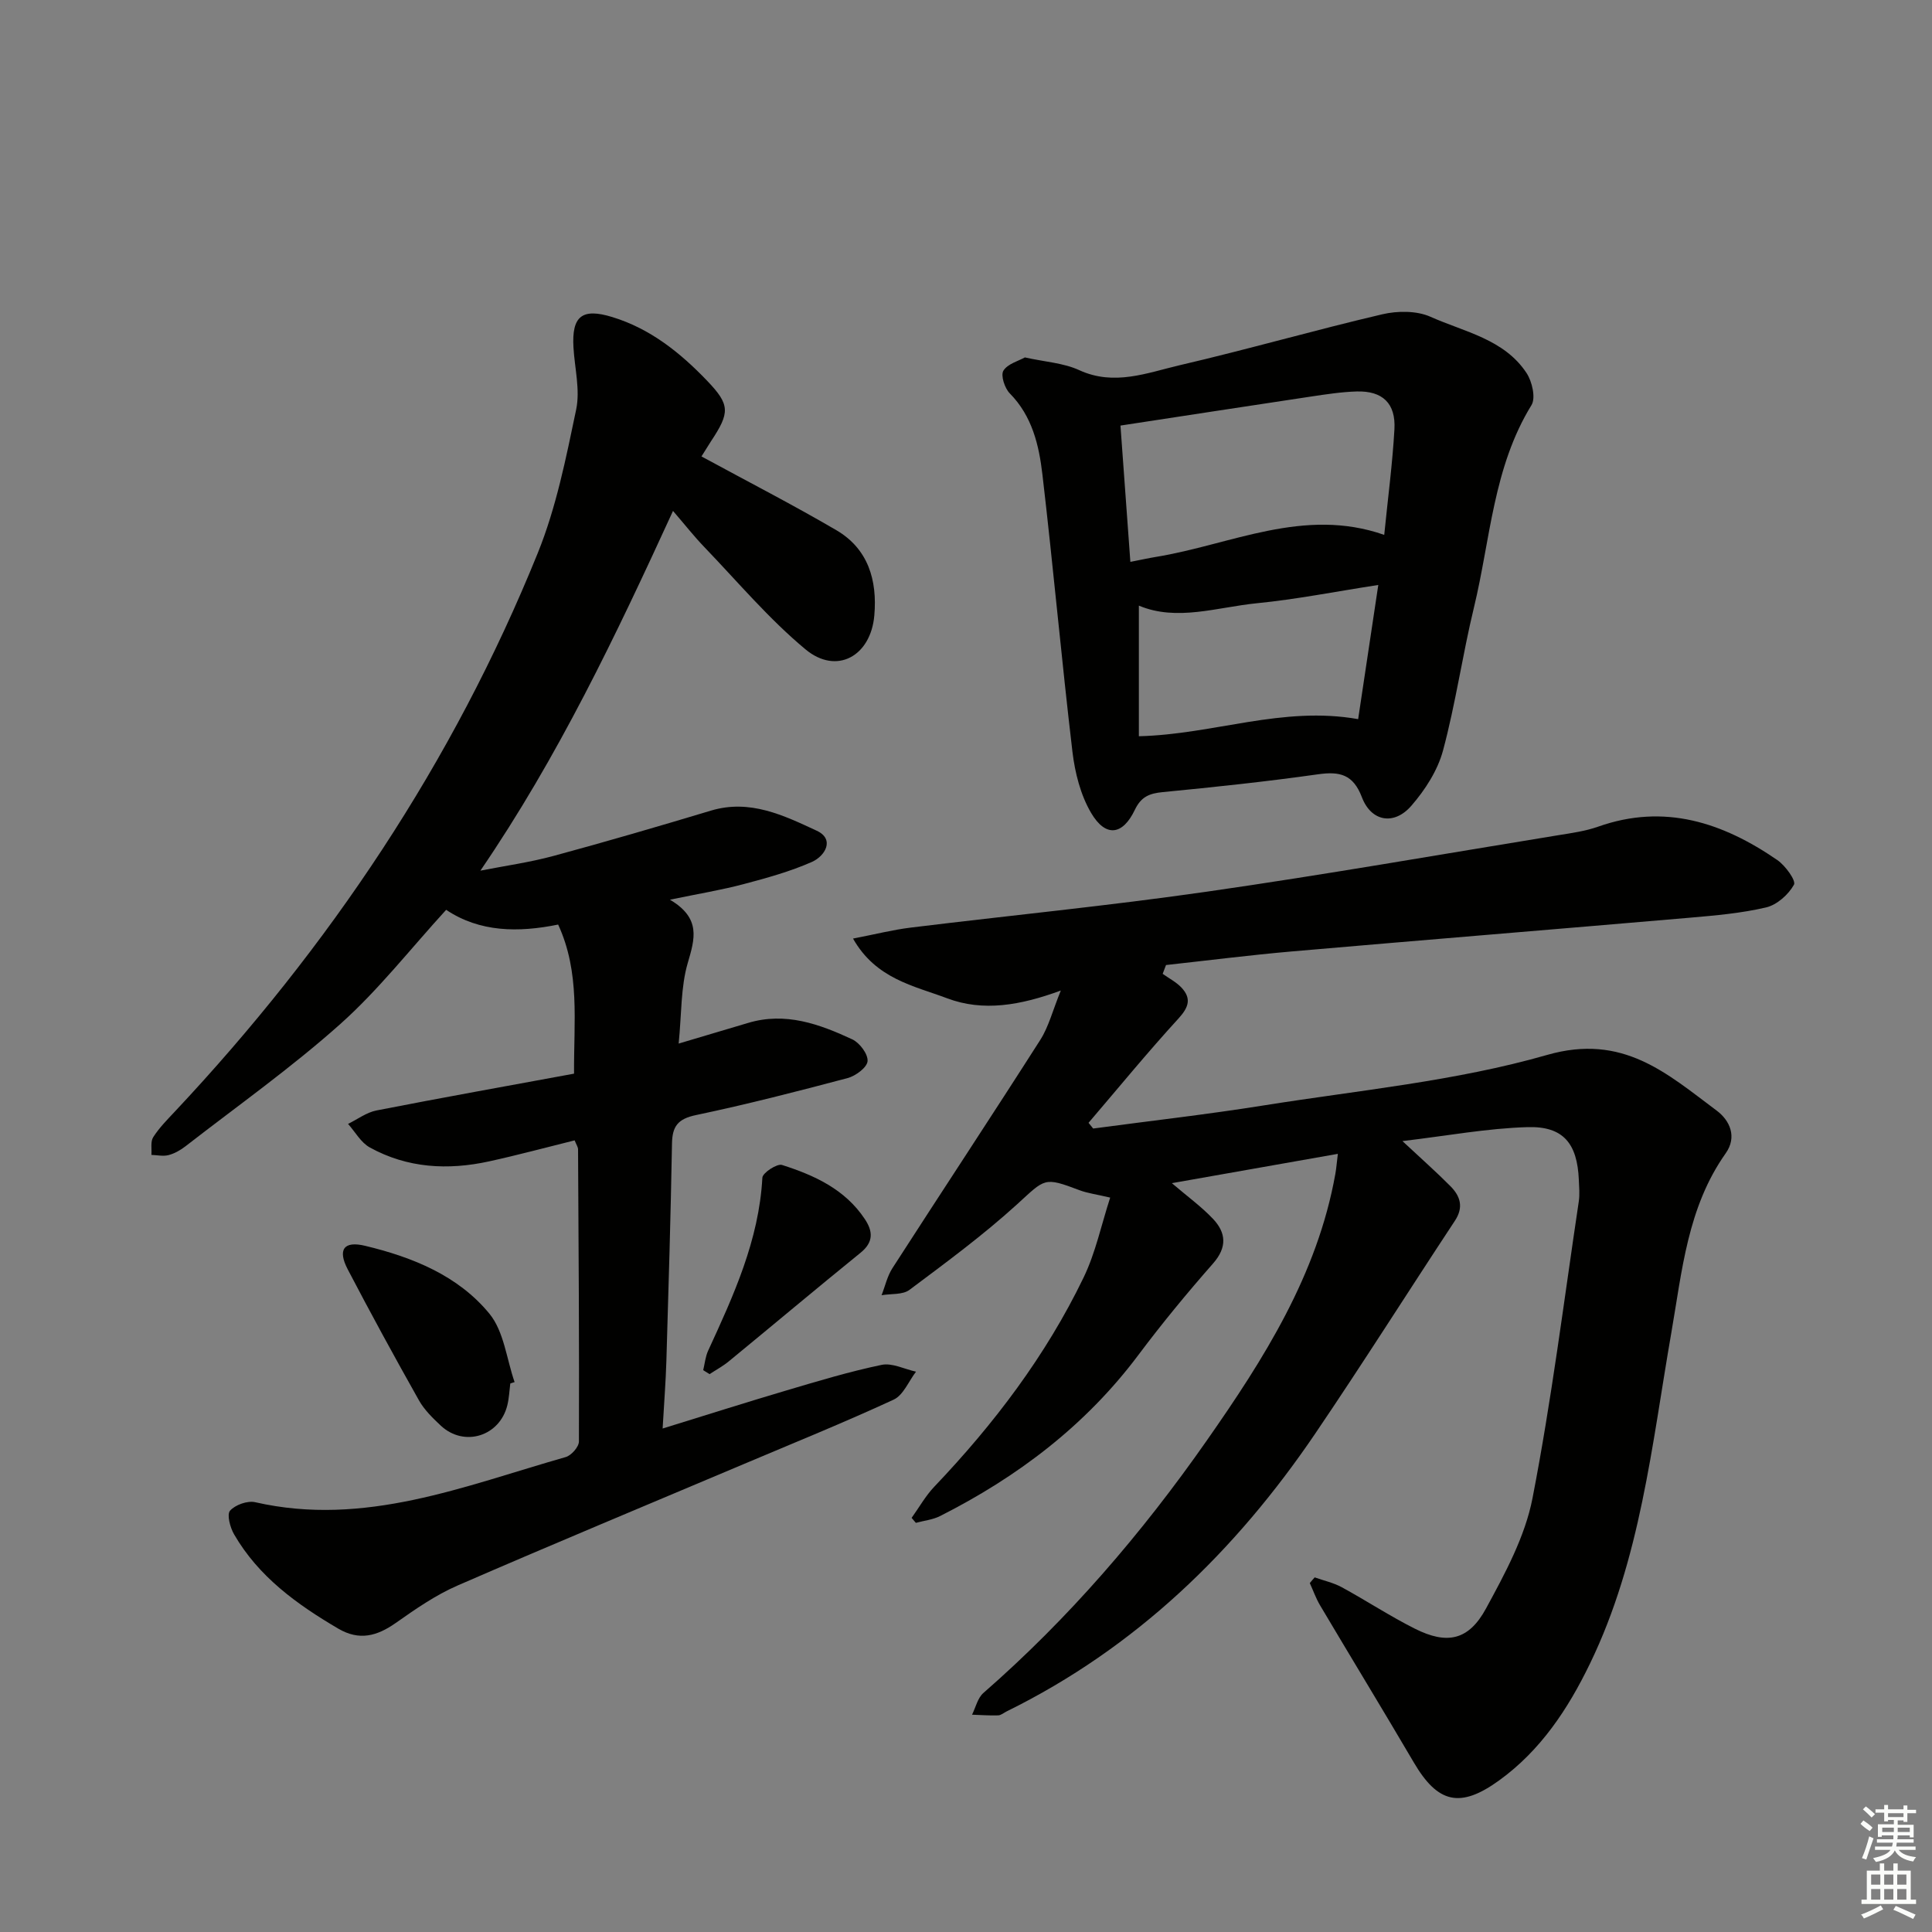
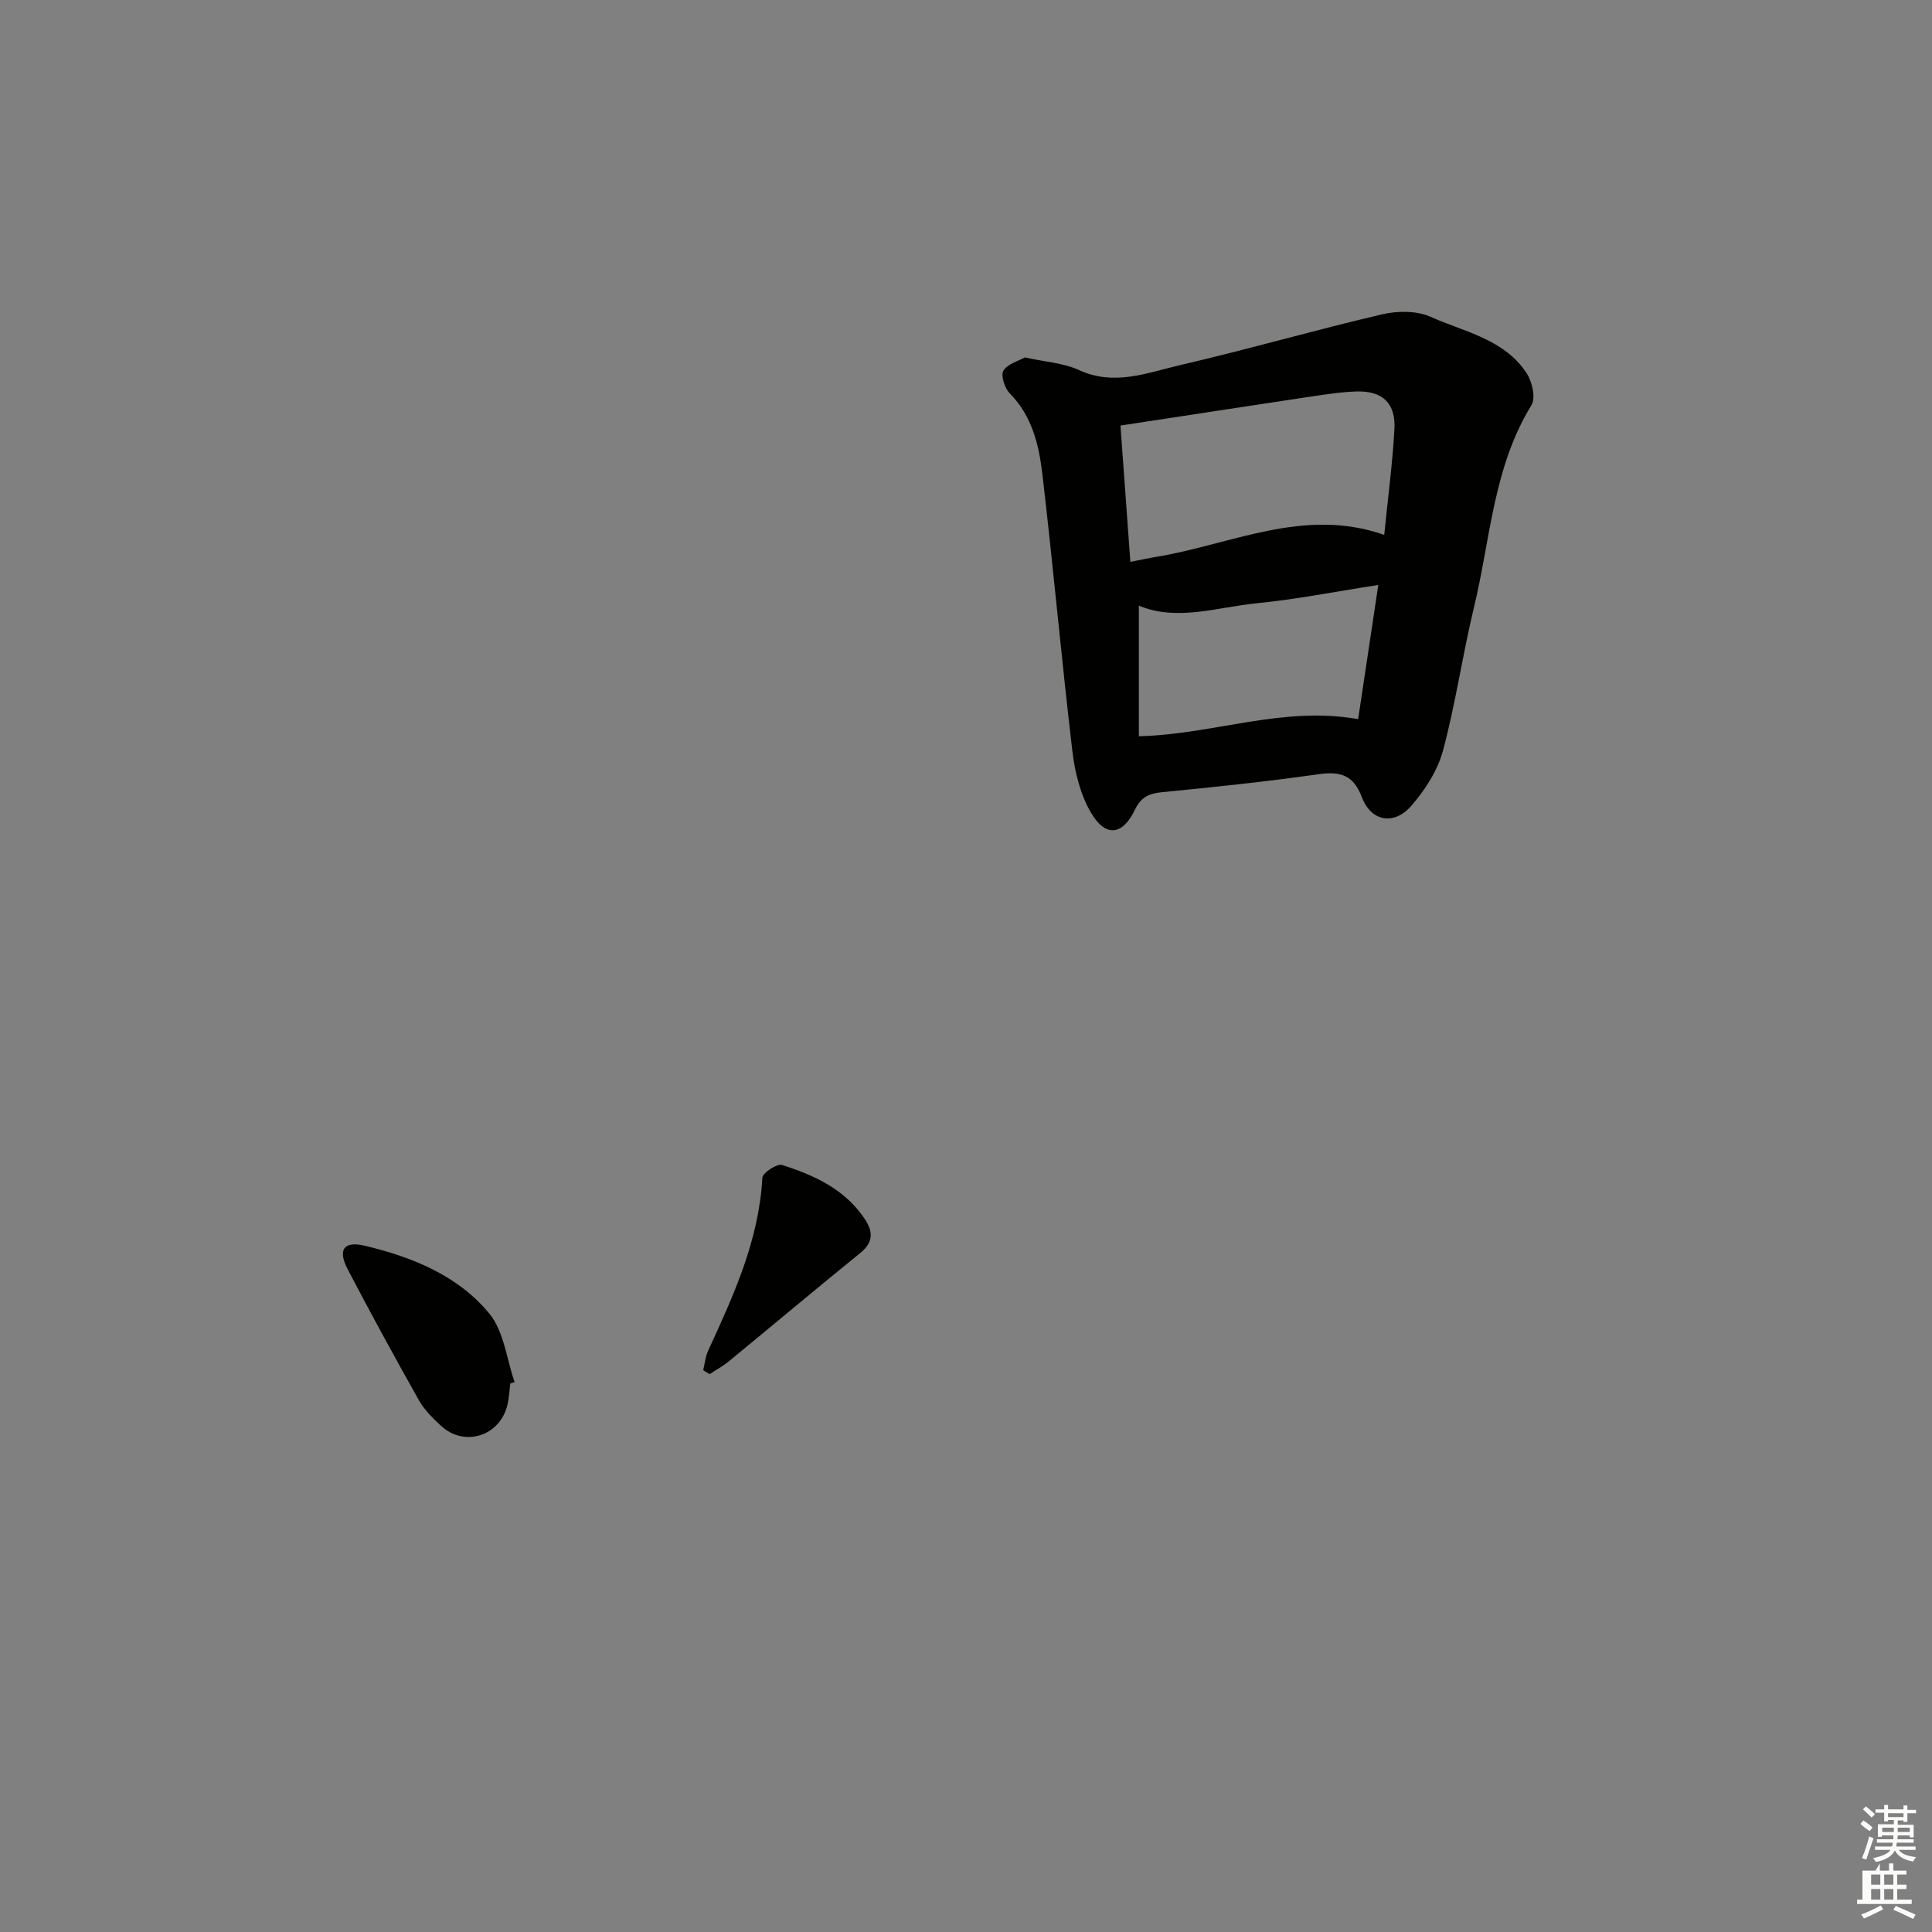
<svg xmlns="http://www.w3.org/2000/svg" enable-background="new 0 0 400 400" viewBox="0 0 400 400">
  <rect x="0" y="0" width="400" height="400" fill="#808080" stroke="none" />
  <g fill="#010100">
-     <path d="m272.19 326.58c1.88.67 3.88 1.1 5.61 2.04 5.1 2.78 9.97 5.99 15.15 8.59 6.66 3.34 11.13 2.42 14.72-4.2 3.94-7.25 8.08-14.88 9.62-22.83 3.95-20.33 6.51-40.93 9.58-61.43.22-1.47.07-3 .01-4.49-.32-7.51-3.21-11.12-10.61-10.9-8.34.24-16.63 1.79-25.91 2.89 3.99 3.73 7.07 6.44 9.95 9.35 2.03 2.05 2.77 4.34.91 7.15-9.69 14.68-19.08 29.56-28.95 44.11-16.54 24.36-37.15 44.32-63.84 57.46-.59.29-1.17.81-1.77.83-1.8.06-3.61-.08-5.41-.14.76-1.52 1.16-3.45 2.34-4.49 17.67-15.42 32.84-33.08 46.23-52.23 11.84-16.92 22.92-34.35 26.65-55.25.2-1.11.28-2.24.52-4.15-11.61 2.05-22.77 4.02-34.37 6.07 3.14 2.69 6.07 4.81 8.51 7.38 2.72 2.88 2.98 5.88.02 9.25-5.37 6.11-10.57 12.41-15.45 18.93-10.92 14.58-24.96 25.22-41.06 33.36-1.52.77-3.34.95-5.02 1.41-.29-.34-.59-.69-.88-1.03 1.56-2.17 2.88-4.55 4.7-6.46 12.36-12.98 23.11-27.14 30.91-43.31 2.47-5.11 3.65-10.84 5.5-16.54-2.87-.68-4.67-.9-6.32-1.52-7.47-2.82-7.08-2.44-13.01 2.96-6.99 6.35-14.64 11.99-22.22 17.66-1.41 1.06-3.83.77-5.78 1.11.74-1.88 1.18-3.96 2.26-5.62 10.16-15.77 20.51-31.43 30.6-47.24 1.74-2.73 2.55-6.05 4.25-10.22-8.39 3.08-16.08 4.42-23.55 1.6-6.85-2.58-14.73-3.99-19.47-12.36 4.63-.89 8.25-1.82 11.94-2.27 20.44-2.51 40.95-4.51 61.33-7.44 24.31-3.49 48.51-7.74 72.75-11.69 2.78-.45 5.62-.84 8.25-1.77 13.74-4.86 25.81-.85 37.1 6.92 1.66 1.14 3.91 4.26 3.44 5.1-1.14 2.05-3.52 4.17-5.76 4.7-5.15 1.21-10.5 1.67-15.79 2.13-27.49 2.37-54.98 4.6-82.47 6.99-8.68.76-17.33 1.86-25.99 2.81-.23.61-.46 1.21-.69 1.82 1.31.94 2.8 1.7 3.88 2.84 2.08 2.22 1.56 4.03-.57 6.37-6.43 7.02-12.47 14.4-18.66 21.64.32.39.64.79.96 1.18 11.76-1.58 23.57-2.91 35.28-4.78 19.65-3.14 39.7-5 58.71-10.46 15.69-4.5 24.78 3.83 35.09 11.52 2.75 2.05 4.28 5.46 1.87 8.86-7.92 11.2-9.02 24.35-11.27 37.26-4.03 23.17-6.36 46.8-16.83 68.4-4.55 9.39-10.21 17.96-18.82 24.18-8.05 5.82-12.68 4.73-17.65-3.74-6.4-10.9-12.98-21.69-19.42-32.55-.85-1.44-1.41-3.05-2.11-4.58.32-.4.66-.79 1.01-1.18z" />
-     <path d="m145.23 94.5c9.63 5.23 18.91 10 27.91 15.26 6.62 3.87 8.51 10.37 7.88 17.65-.73 8.46-7.81 12.38-14.24 7.04-7.61-6.32-14.08-14.03-20.98-21.21-2.07-2.15-3.92-4.51-6.46-7.46-11.83 25.79-23.76 50.89-39.88 74.48 5.07-1 10.21-1.71 15.18-3.06 10.9-2.95 21.74-6.12 32.55-9.37 8.07-2.43 15.1 1 21.9 4.16 3.8 1.76 1.75 5.25-1.01 6.47-4.51 1.99-9.34 3.32-14.13 4.59-4.56 1.21-9.24 1.98-15.25 3.22 6.5 3.85 5.15 8.11 3.69 13.11s-1.26 10.48-1.88 16.68c5.37-1.59 9.87-2.92 14.36-4.27 7.74-2.33 14.78.23 21.59 3.4 1.52.71 3.28 3.05 3.16 4.51-.1 1.3-2.46 3.06-4.12 3.5-10.42 2.77-20.88 5.45-31.43 7.67-3.7.78-4.88 2.3-4.94 5.87-.27 14.98-.71 29.95-1.16 44.93-.13 4.45-.49 8.9-.78 14.09 8.95-2.76 17.29-5.42 25.68-7.9 6.51-1.93 13.04-3.9 19.67-5.28 2.18-.45 4.73.89 7.11 1.41-1.52 1.98-2.62 4.86-4.63 5.79-10.25 4.74-20.73 8.98-31.13 13.38-19.74 8.35-39.54 16.57-59.19 25.12-4.53 1.97-8.7 4.88-12.77 7.74-3.88 2.72-7.53 3.73-11.9 1.17-8.56-5.03-16.49-10.74-21.57-19.53-.82-1.41-1.53-4.1-.83-4.89 1.08-1.22 3.62-2.12 5.22-1.75 22.66 5.17 43.28-3.37 64.27-9.35 1.17-.33 2.74-2.11 2.74-3.23.07-20.16-.06-40.32-.18-60.49 0-.45-.33-.91-.71-1.85-5.89 1.46-11.77 3.05-17.71 4.35-8.54 1.87-16.93 1.41-24.71-2.89-1.83-1.01-3.01-3.21-4.49-4.87 1.96-.95 3.82-2.38 5.88-2.78 13.49-2.64 27.03-5.06 40.91-7.62-.07-10.8 1.29-20.92-3.29-30.87-8.25 1.68-16.23 1.6-23.19-3.05-7.44 8.14-14.04 16.62-21.92 23.65-10.14 9.05-21.29 16.95-32.04 25.3-1.03.8-2.26 1.5-3.51 1.83-1.1.29-2.36 0-3.55-.04.09-1.24-.22-2.75.37-3.67 1.24-1.94 2.91-3.63 4.5-5.32 31.95-34.05 57.58-72.27 75.12-115.62 3.82-9.44 5.85-19.68 7.95-29.71.85-4.07-.31-8.56-.56-12.86-.38-6.51 1.8-8.2 8.03-6.29 7.89 2.41 14.08 7.39 19.64 13.19 4.79 5 4.74 6.59.79 12.55-.7 1.11-1.39 2.22-1.96 3.12z" />
    <path d="m212.19 74c4.17.93 8 1.14 11.24 2.63 7.26 3.34 14.06.56 20.83-1.02 14.04-3.26 27.9-7.26 41.93-10.54 3.16-.74 7.13-.76 9.99.52 7.02 3.14 15.25 4.62 19.88 11.65 1.15 1.75 1.93 5.14 1.02 6.63-7.94 12.89-8.5 27.79-11.91 41.88-2.38 9.82-3.79 19.89-6.41 29.64-1.11 4.13-3.71 8.16-6.56 11.44-3.59 4.13-8.31 3.27-10.23-1.76-1.8-4.74-4.57-5.4-9.09-4.76-10.68 1.51-21.43 2.65-32.17 3.69-2.76.27-4.46.96-5.75 3.66-2.53 5.31-6.06 5.74-9.06.64-2.18-3.7-3.34-8.3-3.86-12.63-2.26-19.12-3.98-38.31-6.22-57.44-.71-6.06-2.11-12.07-6.75-16.78-1.06-1.07-1.92-3.72-1.33-4.7.88-1.43 3.15-2.02 4.45-2.75zm19.79 14.11c.71 9.72 1.37 18.84 2.05 28.22 2.33-.46 3.78-.78 5.25-1.02 15.62-2.55 30.65-10.4 47.31-4.57.77-7.7 1.71-14.75 2.11-21.84.31-5.4-2.46-8.01-7.83-7.85-3.13.09-6.27.58-9.37 1.04-12.94 1.94-25.87 3.94-39.52 6.02zm3.81 37.28v27.04c15.55-.38 29.71-6.32 45.4-3.54 1.34-8.9 2.72-18.1 4.17-27.78-9.07 1.4-17.04 2.99-25.1 3.78-8.27.82-16.58 3.81-24.47.5z" />
    <path d="m105.65 286.44c-.19 1.49-.25 3-.6 4.45-1.55 6.47-8.94 8.79-13.78 4.28-1.69-1.58-3.43-3.28-4.54-5.26-5.05-8.96-9.98-18-14.74-27.11-2.12-4.06-.84-5.94 3.6-4.87 9.8 2.35 19.26 6.16 25.74 14.06 3.01 3.67 3.55 9.37 5.21 14.16-.3.08-.6.19-.89.29z" />
    <path d="m145.59 283.68c.33-1.35.45-2.79 1.02-4.03 5.28-11.46 10.53-22.89 11.23-35.82.05-1.01 3.03-2.96 4.06-2.64 6.69 2.13 13.06 5.03 17.16 11.22 1.68 2.53 1.82 4.75-.87 6.94-9.16 7.43-18.19 15.02-27.31 22.51-1.22 1-2.64 1.76-3.97 2.64-.46-.28-.89-.55-1.32-.82z" />
  </g>
  <path d="m385.2 377.6.6-.7c.6.4 1.3.9 1.9 1.5l-.6.7c-.8-.5-1.4-1-1.9-1.5zm.3 7.1c.6-1.4 1.1-2.9 1.5-4.5.3.1.6.3.9.4-.5 1.4-1 2.9-1.5 4.4zm.2-10.1.6-.6c.7.5 1.3 1.1 1.9 1.6l-.7.7c-.6-.6-1.2-1.2-1.8-1.7zm8.4-.8h.8v.9h1.8v.7h-1.8v1.8h-.8v-.3h-1.2v.9h3.3v2.6h-.8v-.4h-2.5c0 .3 0 .6-.1.8h3.4v.7h-3.5c0 .3-.1.6-.1.8h4v.7h-3.5c.7.9 1.9 1.3 3.6 1.5-.2.2-.4.5-.6.9-1.9-.3-3.2-1.1-3.8-2.3-.5 1.1-1.8 2-3.9 2.4-.2-.3-.4-.5-.6-.8 1.9-.4 3.1-.9 3.6-1.7h-3.2v-.7h3.5c.1-.2.1-.5.2-.8h-3.3v-.7h3.4c0-.2 0-.5 0-.8h-2.4v.3h-.8v-2.6h3.3v-.9h-1.2v.3h-.8v-1.8h-1.8v-.7h1.8v-.9h.8v.9h3.2zm-4.4 5.5h2.4c0-.3 0-.6 0-.9h-2.4zm1.2-3.1h3.2v-.8h-3.2zm4.4 2.2h-2.4v.9h2.5v-.9z" fill="#fbfcfa" />
-   <path d="m389.2 385.8h.9v1.5h1.9v-1.5h.9v1.5h2.7v6h1.1v.9h-11.3v-.9h1.1v-6h2.7zm.2 8.7.5.8c-1.2.6-2.5 1.3-4 1.9-.2-.3-.3-.6-.6-.8 1.6-.6 3-1.3 4.1-1.9zm-2-4.3h1.9v-2.1h-1.9zm0 3.1h1.9v-2.2h-1.9zm2.7-3.1h1.9v-2.1h-1.9zm0 3.1h1.9v-2.2h-1.9zm2.4 1.3c1.4.6 2.7 1.2 4.1 1.8l-.5.9c-1.5-.7-2.8-1.4-4.1-1.9zm2.2-6.5h-1.9v2.1h1.9zm-1.9 5.2h1.9v-2.2h-1.9z" fill="#fbfcfa" />
+   <path d="m389.2 385.8v1.5h1.9v-1.5h.9v1.5h2.7v6h1.1v.9h-11.3v-.9h1.1v-6h2.7zm.2 8.7.5.8c-1.2.6-2.5 1.3-4 1.9-.2-.3-.3-.6-.6-.8 1.6-.6 3-1.3 4.1-1.9zm-2-4.3h1.9v-2.1h-1.9zm0 3.1h1.9v-2.2h-1.9zm2.7-3.1h1.9v-2.1h-1.9zm0 3.1h1.9v-2.2h-1.9zm2.4 1.3c1.4.6 2.7 1.2 4.1 1.8l-.5.9c-1.5-.7-2.8-1.4-4.1-1.9zm2.2-6.5h-1.9v2.1h1.9zm-1.9 5.2h1.9v-2.2h-1.9z" fill="#fbfcfa" />
</svg>